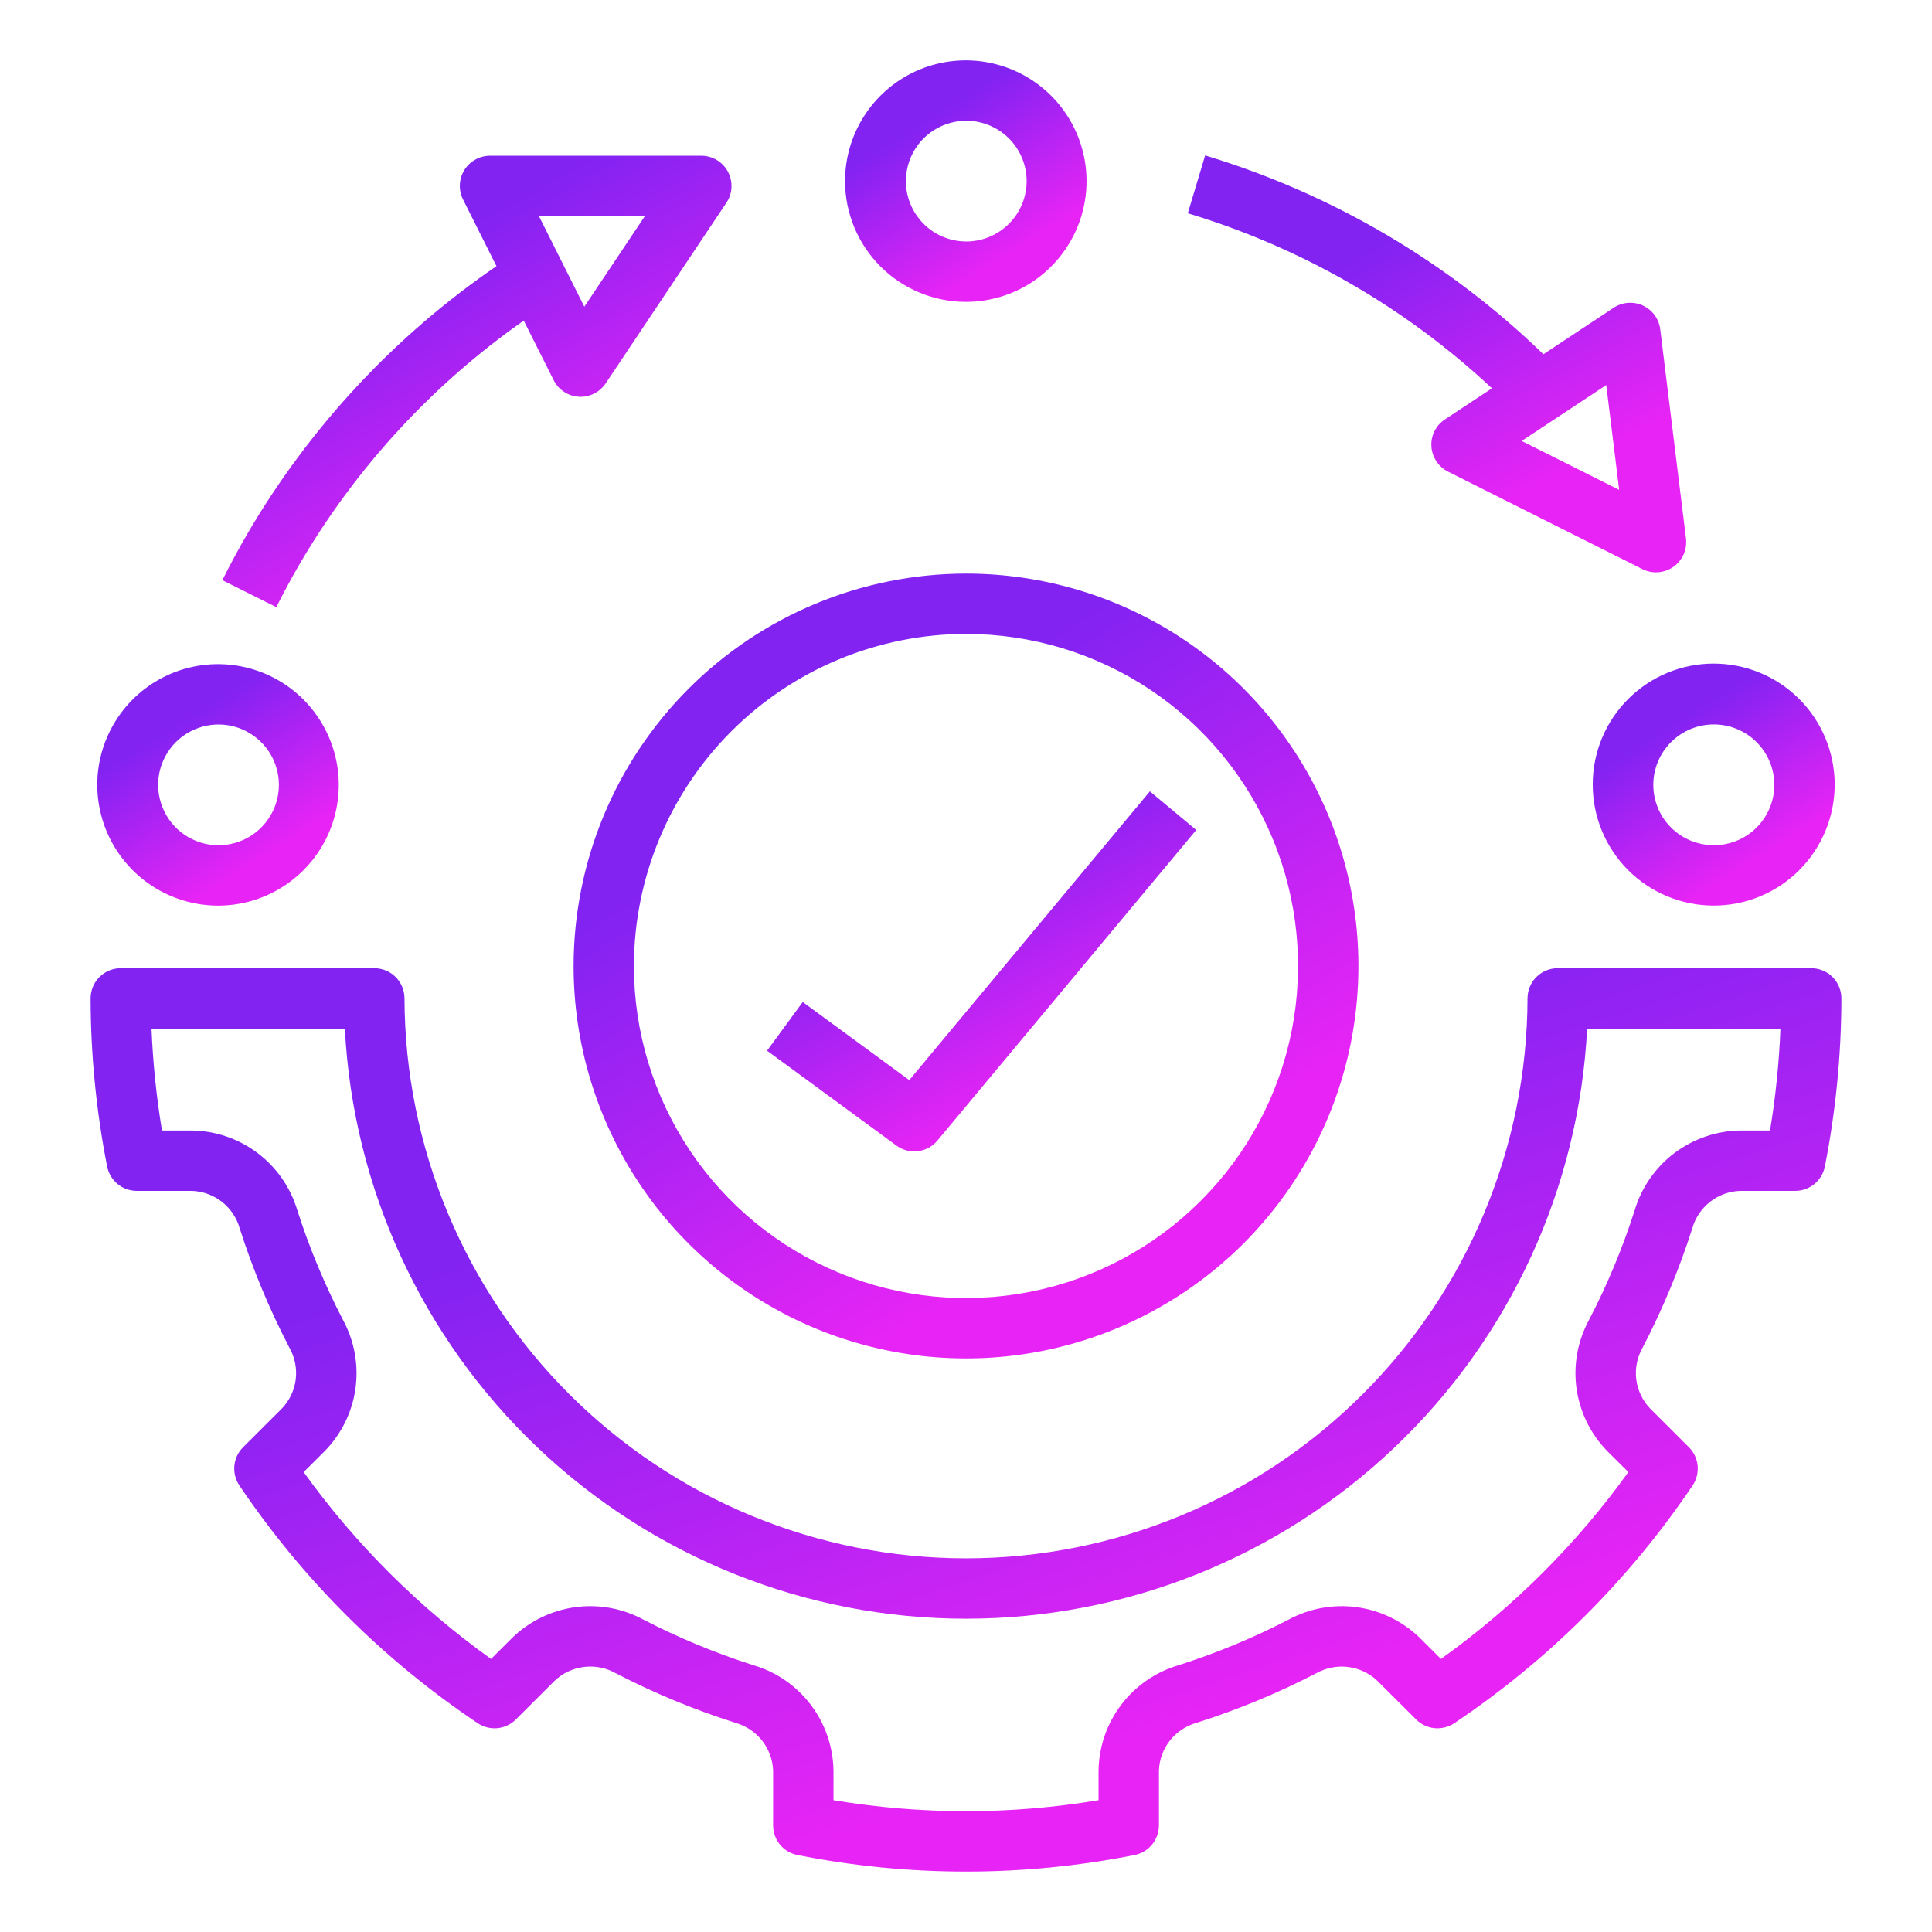
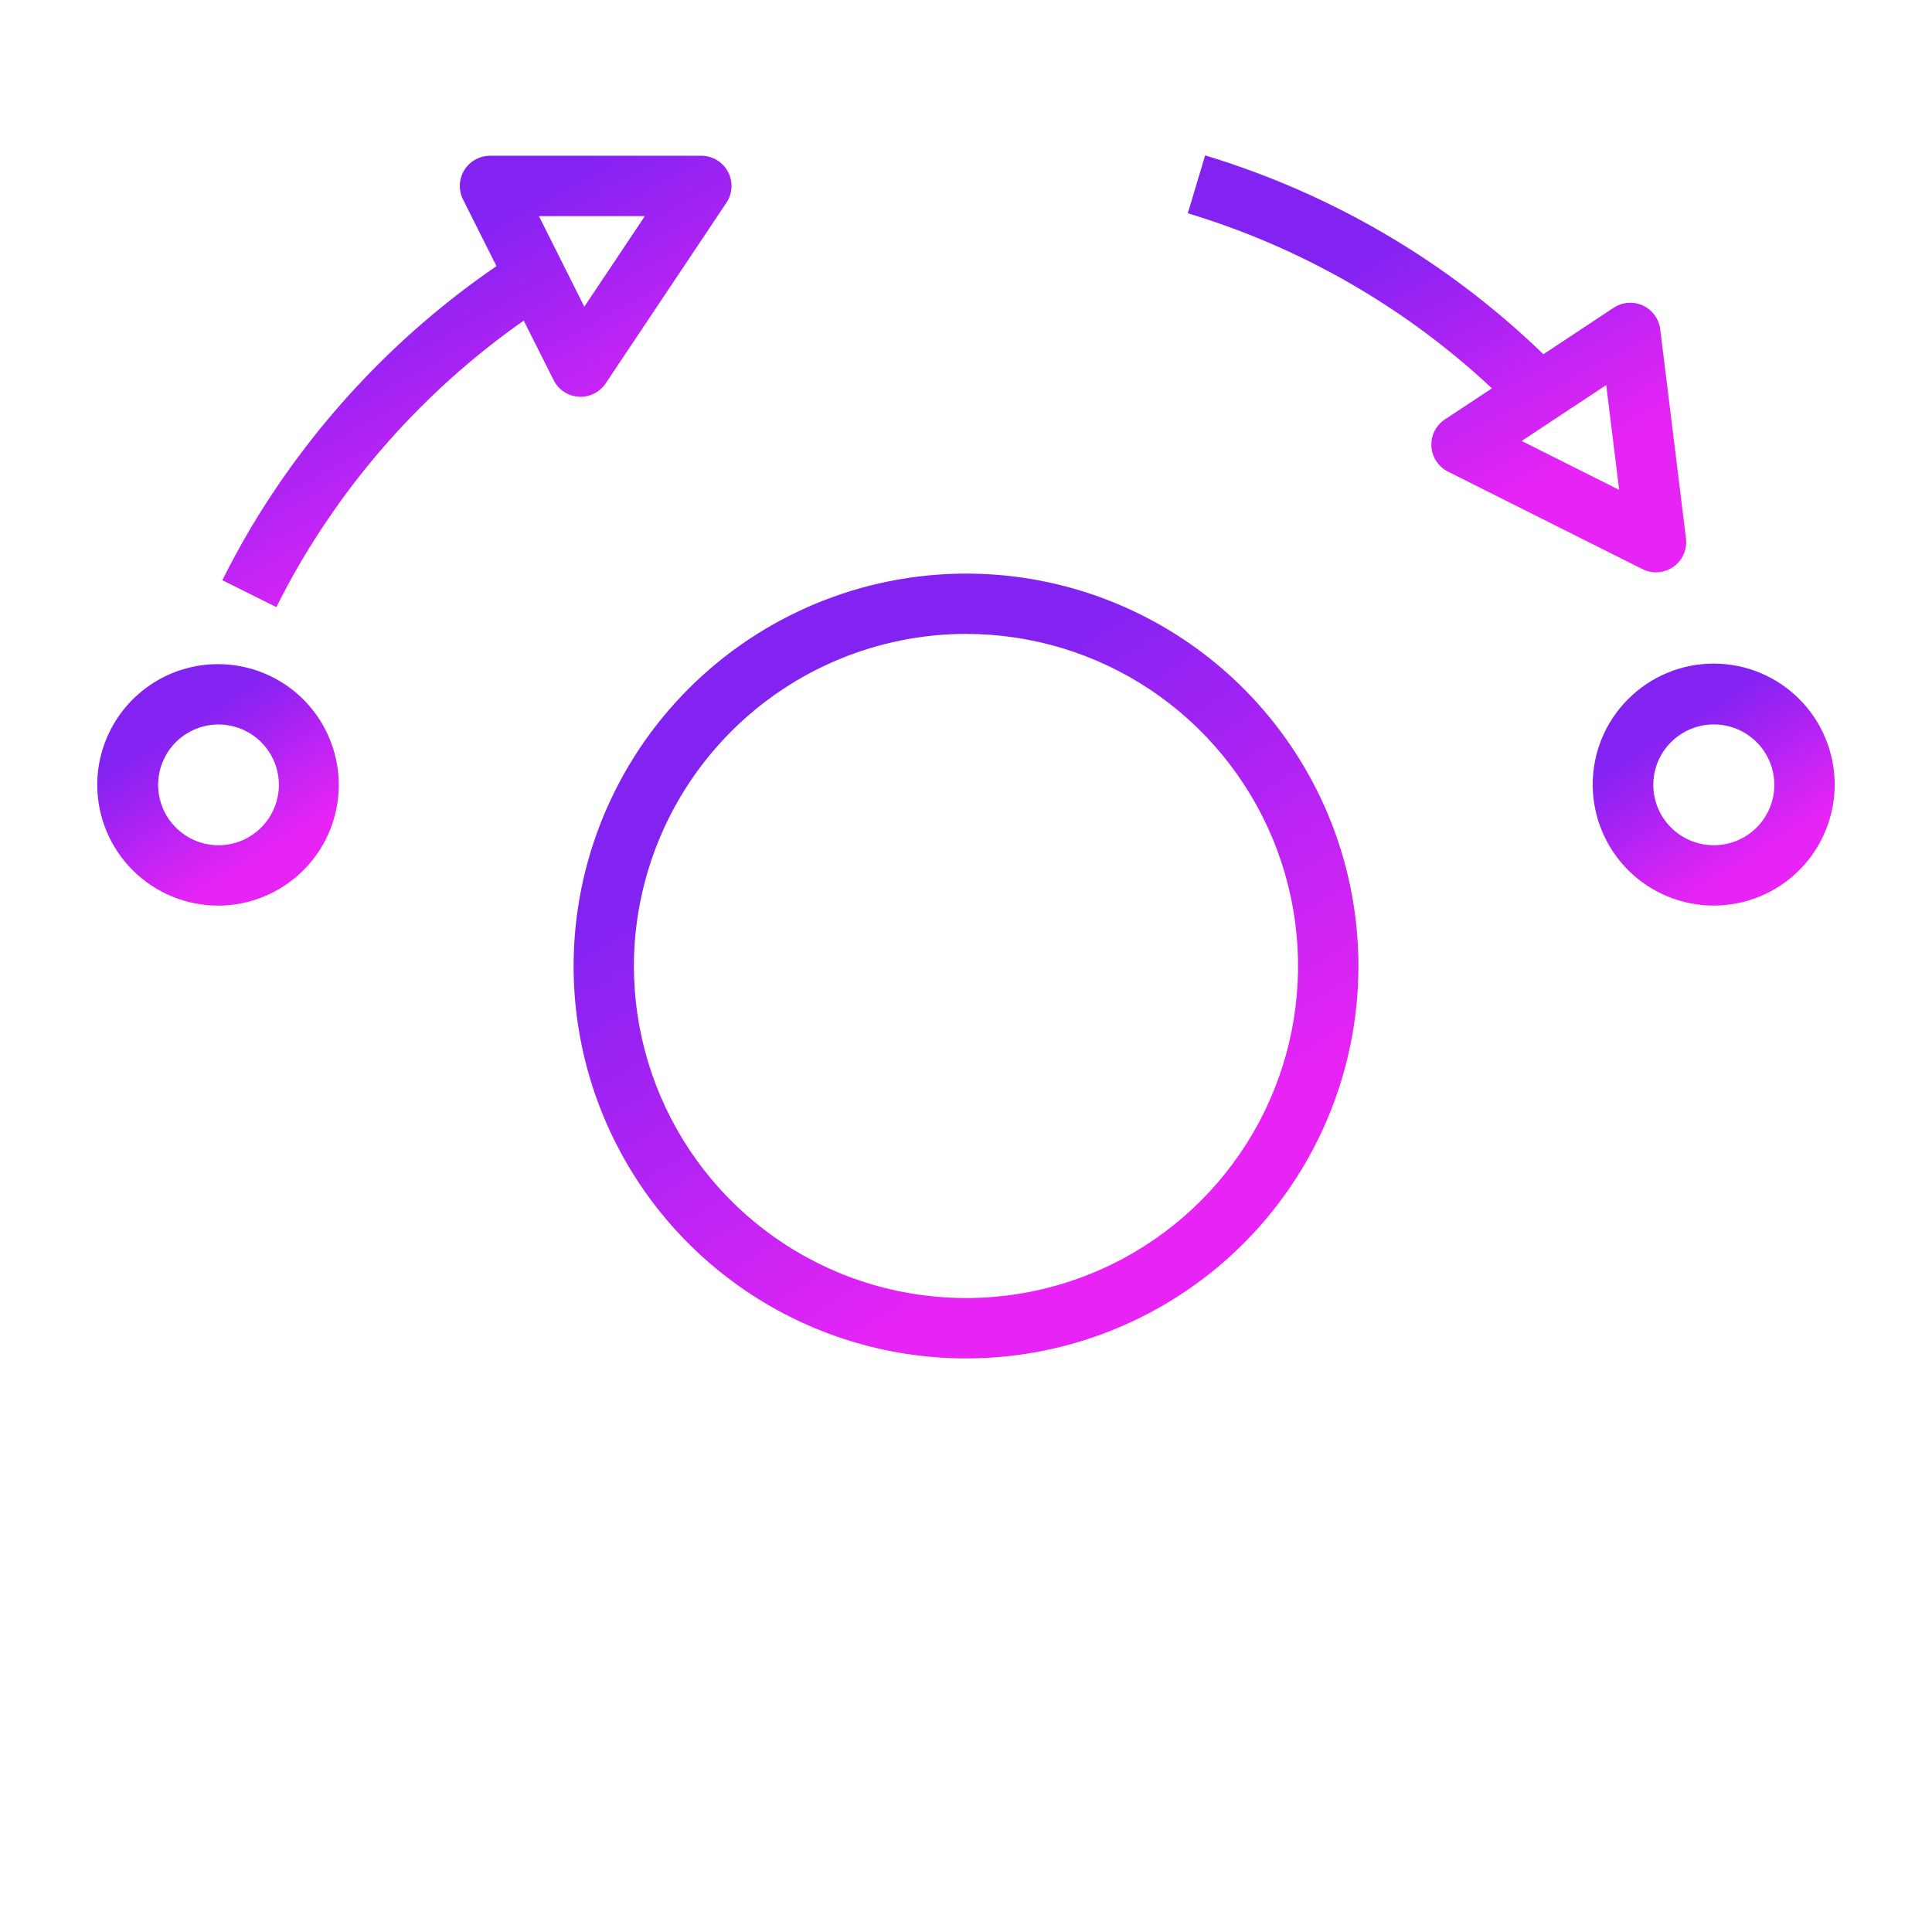
<svg xmlns="http://www.w3.org/2000/svg" width="36" height="36" viewBox="0 0 36 36" fill="none">
-   <path d="M1.996 21.735C2.021 21.863 2.09 21.979 2.191 22.062C2.291 22.145 2.418 22.19 2.548 22.19H3.571C3.776 22.196 3.973 22.268 4.134 22.393C4.295 22.519 4.412 22.693 4.467 22.89C4.712 23.657 5.022 24.401 5.394 25.115C5.494 25.292 5.535 25.498 5.511 25.701C5.486 25.903 5.397 26.093 5.257 26.241L4.53 26.967C4.437 27.059 4.38 27.181 4.367 27.311C4.355 27.441 4.388 27.572 4.461 27.68C5.64 29.43 7.148 30.934 8.901 32.109C9.009 32.181 9.139 32.214 9.269 32.202C9.399 32.189 9.52 32.132 9.612 32.04L10.339 31.315C10.489 31.174 10.68 31.085 10.884 31.061C11.088 31.036 11.294 31.077 11.473 31.178C12.189 31.549 12.935 31.858 13.703 32.102C13.9 32.157 14.074 32.273 14.2 32.433C14.327 32.594 14.399 32.79 14.406 32.994V34.014C14.405 34.145 14.451 34.271 14.534 34.372C14.617 34.473 14.732 34.541 14.861 34.566C16.933 34.977 19.067 34.977 21.139 34.566C21.267 34.541 21.383 34.473 21.466 34.372C21.549 34.271 21.595 34.145 21.595 34.014V32.994C21.601 32.79 21.673 32.594 21.799 32.433C21.926 32.273 22.1 32.157 22.297 32.102C23.065 31.858 23.811 31.549 24.527 31.178C24.706 31.078 24.912 31.037 25.116 31.061C25.32 31.086 25.511 31.174 25.66 31.315L26.388 32.04C26.48 32.132 26.601 32.189 26.731 32.202C26.86 32.214 26.991 32.181 27.099 32.109C28.852 30.934 30.36 29.43 31.539 27.68C31.612 27.572 31.645 27.441 31.633 27.311C31.62 27.181 31.563 27.059 31.47 26.967L30.743 26.241C30.603 26.093 30.514 25.903 30.489 25.701C30.465 25.498 30.506 25.292 30.606 25.115C30.978 24.401 31.288 23.657 31.533 22.89C31.588 22.693 31.705 22.519 31.866 22.393C32.027 22.268 32.224 22.196 32.429 22.19H33.452C33.582 22.19 33.709 22.145 33.809 22.062C33.91 21.979 33.979 21.863 34.004 21.735C34.207 20.704 34.31 19.655 34.312 18.604C34.312 18.454 34.253 18.311 34.148 18.206C34.042 18.1 33.899 18.041 33.75 18.041H29.025C28.876 18.041 28.733 18.1 28.627 18.206C28.522 18.311 28.463 18.454 28.463 18.604C28.455 21.373 27.349 24.027 25.388 25.983C23.427 27.939 20.77 29.037 18 29.037C15.23 29.037 12.573 27.939 10.612 25.983C8.651 24.027 7.545 21.373 7.537 18.604C7.537 18.454 7.478 18.311 7.373 18.206C7.267 18.1 7.124 18.041 6.975 18.041H2.25C2.101 18.041 1.958 18.1 1.852 18.206C1.747 18.311 1.688 18.454 1.688 18.604C1.69 19.655 1.793 20.704 1.996 21.735ZM6.426 19.166C6.578 22.133 7.864 24.928 10.018 26.974C12.172 29.021 15.029 30.162 18 30.162C20.971 30.162 23.828 29.021 25.982 26.974C28.136 24.928 29.422 22.133 29.574 19.166H33.176C33.151 19.802 33.086 20.437 32.982 21.065H32.429C31.986 21.071 31.556 21.218 31.202 21.484C30.848 21.751 30.588 22.124 30.461 22.548C30.236 23.254 29.951 23.938 29.609 24.595C29.397 24.985 29.315 25.433 29.376 25.872C29.438 26.312 29.638 26.721 29.948 27.038L30.342 27.43C29.376 28.774 28.196 29.95 26.85 30.912L26.455 30.518C26.136 30.209 25.727 30.009 25.288 29.948C24.848 29.887 24.4 29.968 24.009 30.18C23.351 30.521 22.664 30.805 21.957 31.03C21.532 31.156 21.158 31.414 20.891 31.768C20.623 32.121 20.476 32.551 20.47 32.994V33.544C18.834 33.817 17.166 33.817 15.531 33.544V32.994C15.524 32.551 15.377 32.121 15.109 31.768C14.842 31.414 14.468 31.156 14.043 31.03C13.336 30.805 12.65 30.521 11.991 30.18C11.6 29.968 11.152 29.887 10.713 29.948C10.273 30.009 9.864 30.209 9.545 30.518L9.15 30.912C7.804 29.95 6.624 28.774 5.658 27.43L6.052 27.038C6.362 26.721 6.563 26.312 6.624 25.872C6.685 25.433 6.603 24.985 6.391 24.595C6.05 23.938 5.764 23.254 5.539 22.548C5.412 22.124 5.152 21.751 4.798 21.484C4.444 21.217 4.014 21.071 3.571 21.065H3.018C2.914 20.437 2.849 19.802 2.823 19.166L6.426 19.166Z" fill="url(#paint0_linear_611_1013)" />
  <path d="M10.688 18C10.688 19.446 11.116 20.86 11.92 22.063C12.723 23.265 13.865 24.202 15.202 24.756C16.538 25.309 18.008 25.454 19.427 25.172C20.845 24.89 22.148 24.193 23.171 23.171C24.193 22.148 24.89 20.845 25.172 19.427C25.454 18.008 25.309 16.538 24.756 15.202C24.202 13.865 23.265 12.723 22.063 11.92C20.86 11.116 19.446 10.688 18 10.688C16.061 10.69 14.203 11.461 12.832 12.832C11.461 14.203 10.69 16.061 10.688 18ZM18 11.812C19.224 11.812 20.42 12.175 21.438 12.855C22.455 13.535 23.248 14.502 23.716 15.632C24.185 16.763 24.307 18.007 24.069 19.207C23.83 20.407 23.241 21.51 22.375 22.375C21.51 23.241 20.407 23.83 19.207 24.069C18.007 24.307 16.763 24.185 15.632 23.716C14.502 23.248 13.535 22.455 12.855 21.438C12.175 20.42 11.812 19.224 11.812 18C11.814 16.36 12.467 14.787 13.627 13.627C14.787 12.467 16.36 11.814 18 11.812Z" fill="url(#paint1_linear_611_1013)" />
  <path d="M1.812 14.625C1.813 15.222 2.05 15.793 2.472 16.215C2.894 16.637 3.466 16.874 4.062 16.875H4.072C4.516 16.873 4.95 16.74 5.319 16.491C5.688 16.243 5.975 15.891 6.144 15.48C6.313 15.069 6.356 14.616 6.268 14.181C6.18 13.745 5.965 13.345 5.65 13.031C5.335 12.717 4.934 12.504 4.498 12.418C4.062 12.332 3.61 12.377 3.199 12.547C2.789 12.718 2.438 13.006 2.191 13.376C1.944 13.746 1.812 14.18 1.812 14.625ZM5.197 14.625C5.196 14.923 5.078 15.209 4.867 15.42C4.656 15.631 4.37 15.75 4.072 15.75H4.062C3.84 15.748 3.624 15.681 3.44 15.556C3.256 15.431 3.113 15.255 3.03 15.049C2.946 14.844 2.925 14.618 2.969 14.4C3.014 14.182 3.122 13.983 3.279 13.826C3.437 13.67 3.637 13.564 3.855 13.521C4.073 13.478 4.299 13.501 4.504 13.586C4.709 13.672 4.884 13.816 5.008 14.001C5.131 14.186 5.197 14.403 5.197 14.625Z" fill="url(#paint2_linear_611_1013)" />
  <path d="M31.928 16.874H31.937C32.534 16.873 33.107 16.635 33.529 16.212C33.951 15.788 34.187 15.215 34.187 14.617C34.186 14.02 33.948 13.447 33.526 13.025C33.103 12.602 32.53 12.365 31.932 12.365C31.335 12.365 30.762 12.602 30.339 13.025C29.916 13.447 29.678 14.02 29.678 14.617C29.677 15.215 29.914 15.788 30.336 16.212C30.758 16.635 31.33 16.873 31.928 16.874ZM31.937 13.499C32.235 13.499 32.521 13.618 32.732 13.829C32.943 14.04 33.062 14.326 33.062 14.624C33.062 14.923 32.943 15.209 32.732 15.42C32.521 15.631 32.235 15.749 31.937 15.749H31.928C31.629 15.748 31.344 15.628 31.134 15.417C30.923 15.205 30.806 14.918 30.807 14.62C30.808 14.321 30.928 14.036 31.14 13.826C31.352 13.616 31.638 13.498 31.937 13.499Z" fill="url(#paint3_linear_611_1013)" />
-   <path d="M15.746 3.375C15.747 3.972 15.984 4.543 16.406 4.965C16.828 5.387 17.4 5.624 17.996 5.625H18.005C18.45 5.623 18.884 5.49 19.253 5.242C19.621 4.993 19.908 4.641 20.077 4.23C20.246 3.819 20.29 3.367 20.202 2.931C20.114 2.495 19.899 2.095 19.584 1.781C19.269 1.467 18.868 1.254 18.432 1.168C17.996 1.081 17.544 1.127 17.133 1.297C16.722 1.468 16.372 1.756 16.125 2.126C15.878 2.496 15.746 2.93 15.746 3.375ZM19.13 3.375C19.13 3.673 19.011 3.959 18.8 4.17C18.589 4.381 18.303 4.5 18.005 4.5H17.996C17.774 4.498 17.557 4.431 17.373 4.306C17.19 4.181 17.047 4.005 16.963 3.799C16.879 3.594 16.858 3.368 16.903 3.15C16.947 2.933 17.055 2.733 17.212 2.576C17.37 2.42 17.571 2.314 17.789 2.271C18.007 2.228 18.232 2.251 18.437 2.336C18.642 2.422 18.818 2.566 18.941 2.751C19.064 2.936 19.13 3.153 19.13 3.375Z" fill="url(#paint4_linear_611_1013)" />
  <path d="M4.607 9.95C4.444 10.232 4.289 10.519 4.143 10.811L5.149 11.313C5.285 11.042 5.428 10.776 5.58 10.515C6.63 8.718 8.055 7.169 9.759 5.974L10.316 7.083C10.36 7.171 10.426 7.246 10.508 7.3C10.59 7.355 10.685 7.386 10.784 7.392C10.795 7.393 10.807 7.394 10.818 7.394C10.911 7.394 11.002 7.371 11.084 7.327C11.165 7.284 11.235 7.221 11.286 7.144L13.536 3.777C13.593 3.693 13.625 3.594 13.63 3.492C13.635 3.391 13.612 3.29 13.564 3.2C13.516 3.11 13.445 3.035 13.357 2.982C13.27 2.93 13.17 2.902 13.068 2.902H9.131C9.035 2.902 8.941 2.927 8.857 2.974C8.773 3.02 8.703 3.088 8.652 3.169C8.602 3.251 8.573 3.344 8.569 3.44C8.565 3.536 8.585 3.631 8.628 3.717L9.251 4.959C7.353 6.26 5.768 7.964 4.607 9.95ZM12.016 4.027L10.888 5.715L10.042 4.027H12.016Z" fill="url(#paint5_linear_611_1013)" />
  <path d="M26.672 8.318C26.678 8.417 26.71 8.512 26.764 8.594C26.818 8.677 26.893 8.743 26.981 8.788L30.605 10.605C30.696 10.651 30.798 10.671 30.899 10.663C31.001 10.655 31.098 10.62 31.181 10.562C31.265 10.503 31.33 10.423 31.372 10.33C31.413 10.237 31.428 10.134 31.416 10.034L30.936 6.136C30.924 6.04 30.889 5.95 30.832 5.873C30.776 5.795 30.7 5.734 30.613 5.693C30.526 5.653 30.43 5.636 30.335 5.643C30.239 5.651 30.147 5.682 30.067 5.735L28.759 6.601C26.984 4.881 24.822 3.611 22.456 2.896L22.133 3.974C24.247 4.611 26.187 5.727 27.8 7.236L26.923 7.816C26.841 7.87 26.774 7.945 26.73 8.033C26.686 8.122 26.666 8.22 26.672 8.318ZM29.93 7.175L30.171 9.128L28.354 8.217L29.93 7.175Z" fill="url(#paint6_linear_611_1013)" />
-   <path d="M17.036 21.455C17.119 21.455 17.2 21.437 17.275 21.402C17.349 21.367 17.416 21.316 17.468 21.252L22.29 15.466L21.426 14.746L16.943 20.126L14.958 18.671L14.293 19.578L16.704 21.346C16.8 21.417 16.916 21.455 17.036 21.455Z" fill="url(#paint7_linear_611_1013)" />
  <defs>
    <linearGradient id="paint0_linear_611_1013" x1="12.5" y1="22.218" x2="16.339" y2="34.085" gradientUnits="userSpaceOnUse">
      <stop stop-color="#8223F2" />
      <stop offset="1" stop-color="#E724F5" />
    </linearGradient>
    <linearGradient id="paint1_linear_611_1013" x1="15.534" y1="14.317" x2="20.661" y2="22.492" gradientUnits="userSpaceOnUse">
      <stop stop-color="#8223F2" />
      <stop offset="1" stop-color="#E724F5" />
    </linearGradient>
    <linearGradient id="paint2_linear_611_1013" x1="3.304" y1="13.492" x2="4.881" y2="16.007" gradientUnits="userSpaceOnUse">
      <stop stop-color="#8223F2" />
      <stop offset="1" stop-color="#E724F5" />
    </linearGradient>
    <linearGradient id="paint3_linear_611_1013" x1="31.172" y1="13.484" x2="32.753" y2="16.005" gradientUnits="userSpaceOnUse">
      <stop stop-color="#8223F2" />
      <stop offset="1" stop-color="#E724F5" />
    </linearGradient>
    <linearGradient id="paint4_linear_611_1013" x1="17.238" y1="2.242" x2="18.815" y2="4.757" gradientUnits="userSpaceOnUse">
      <stop stop-color="#8223F2" />
      <stop offset="1" stop-color="#E724F5" />
    </linearGradient>
    <linearGradient id="paint5_linear_611_1013" x1="7.287" y1="4.99" x2="10.069" y2="9.994" gradientUnits="userSpaceOnUse">
      <stop stop-color="#8223F2" />
      <stop offset="1" stop-color="#E724F5" />
    </linearGradient>
    <linearGradient id="paint6_linear_611_1013" x1="25.211" y1="4.824" x2="27.699" y2="9.569" gradientUnits="userSpaceOnUse">
      <stop stop-color="#8223F2" />
      <stop offset="1" stop-color="#E724F5" />
    </linearGradient>
    <linearGradient id="paint7_linear_611_1013" x1="16.943" y1="16.411" x2="19.096" y2="20.503" gradientUnits="userSpaceOnUse">
      <stop stop-color="#8223F2" />
      <stop offset="1" stop-color="#E724F5" />
    </linearGradient>
  </defs>
</svg>